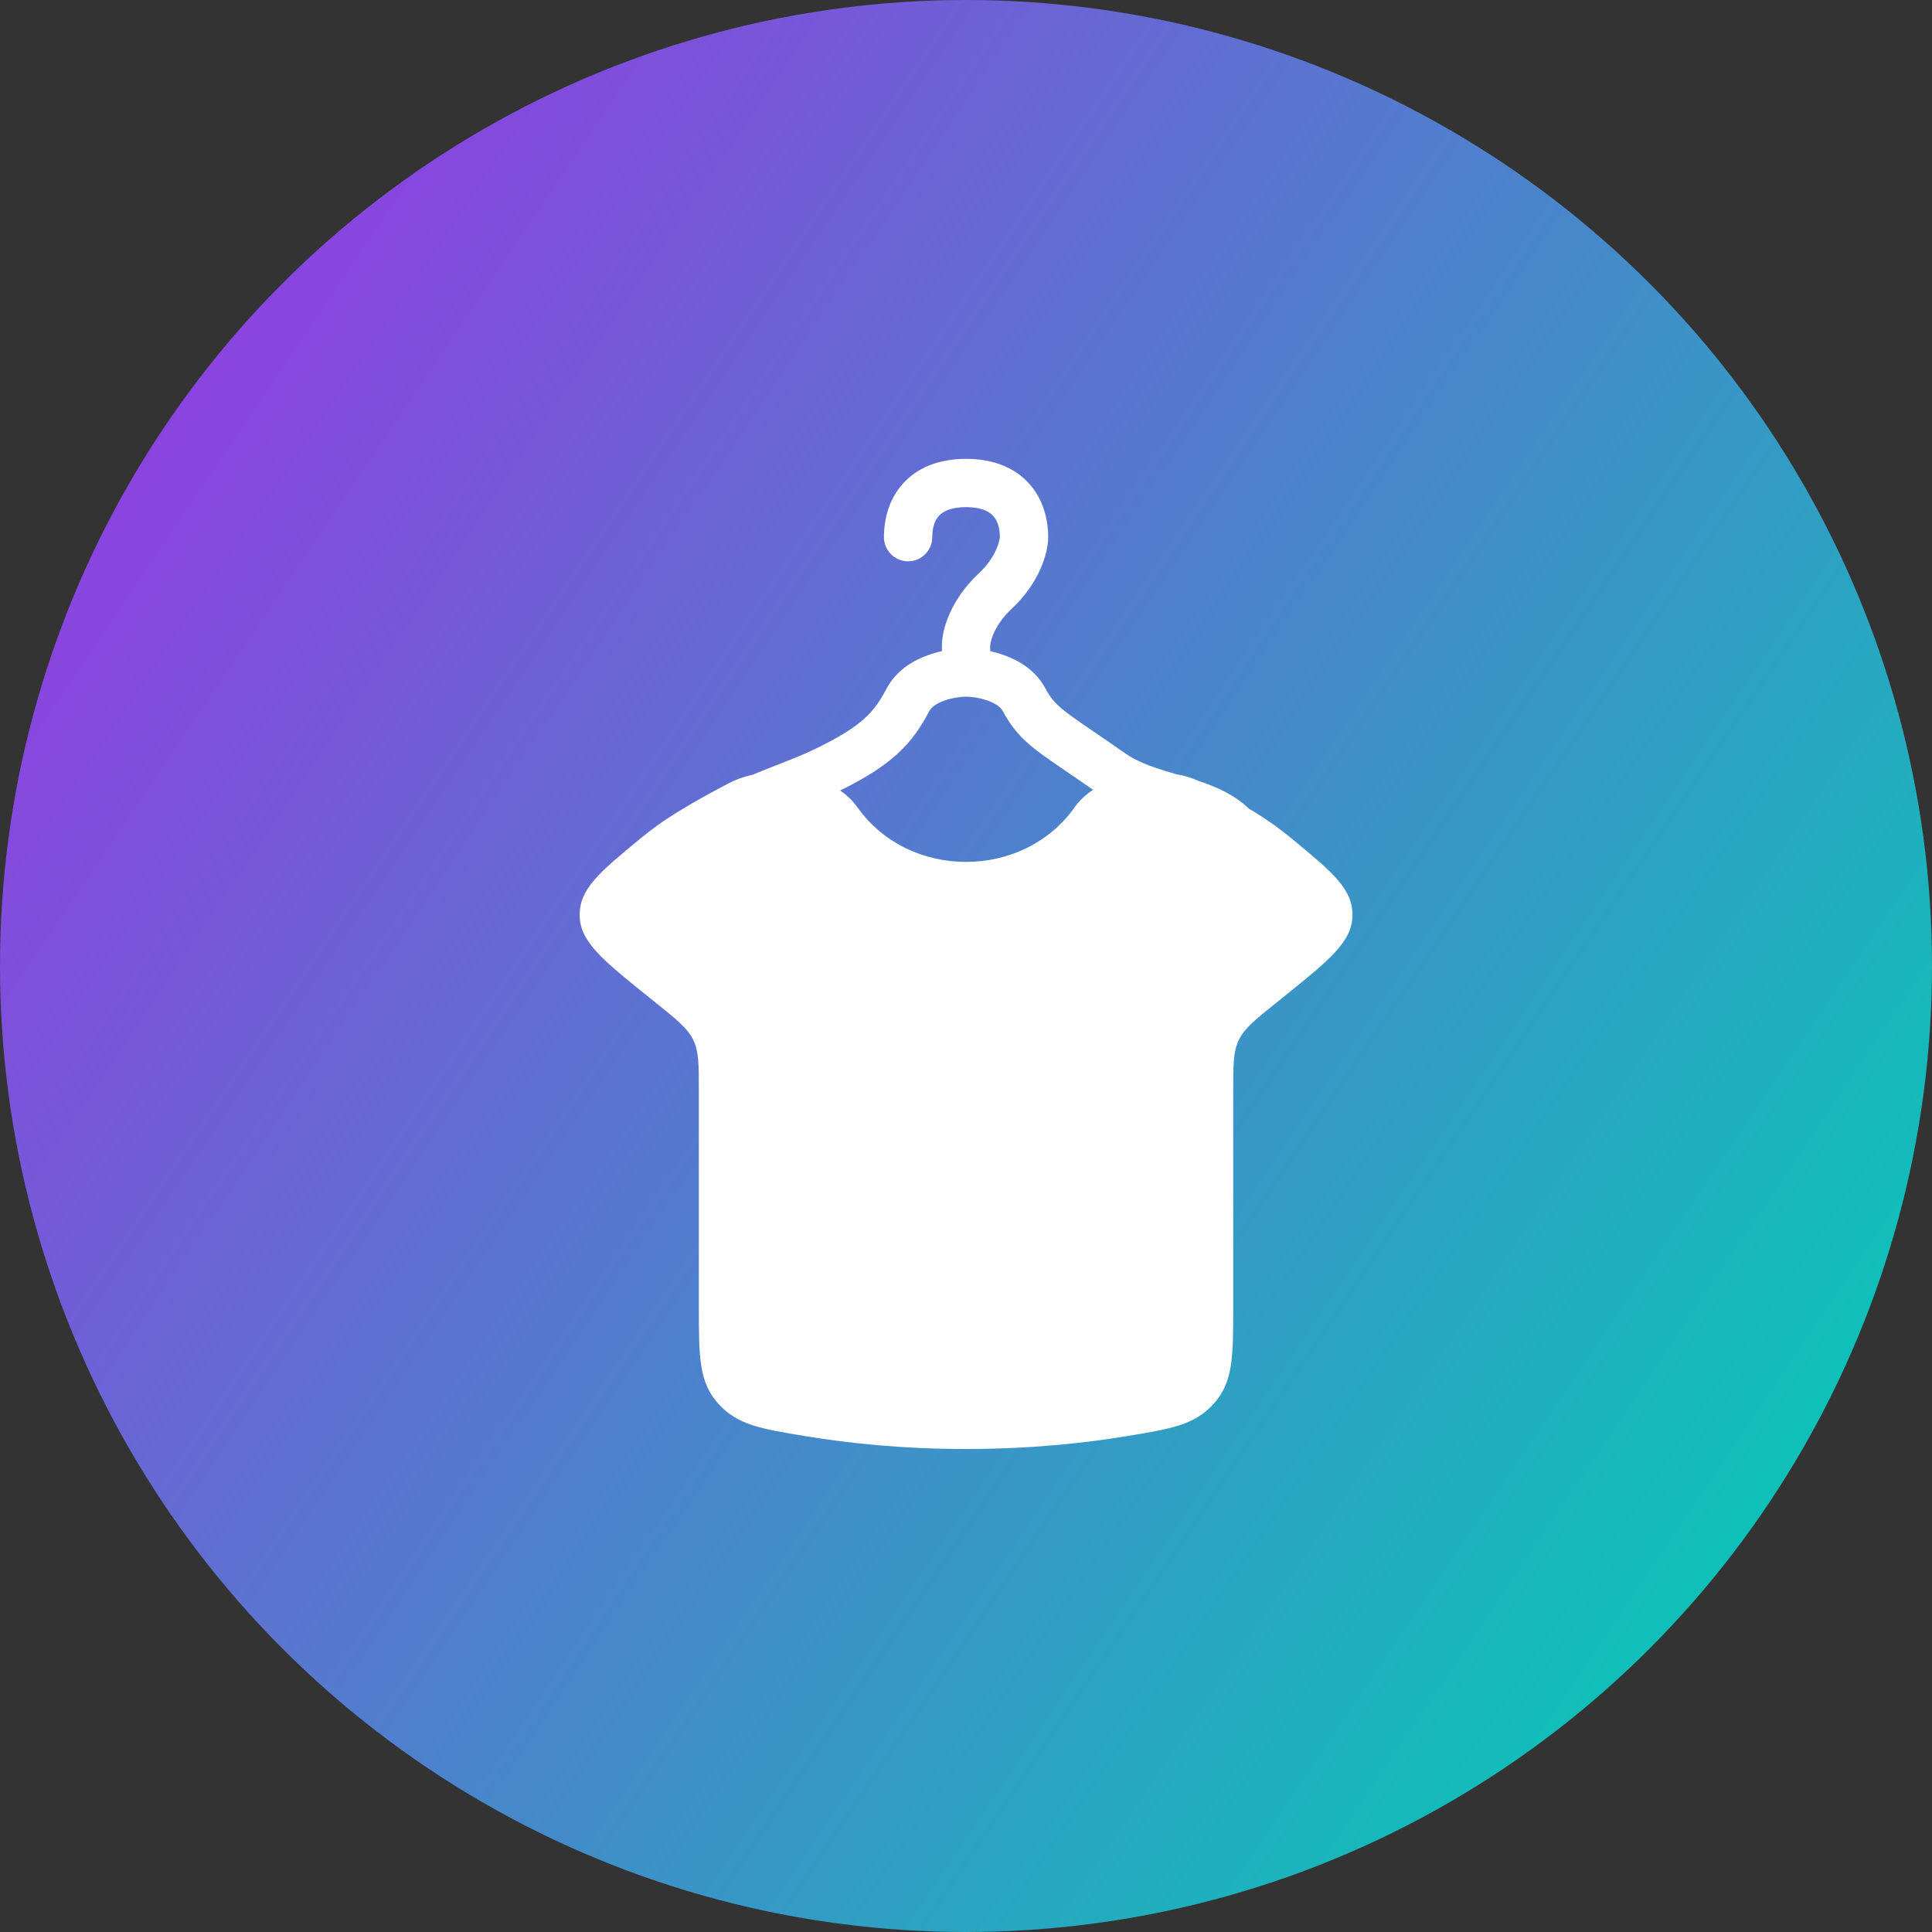
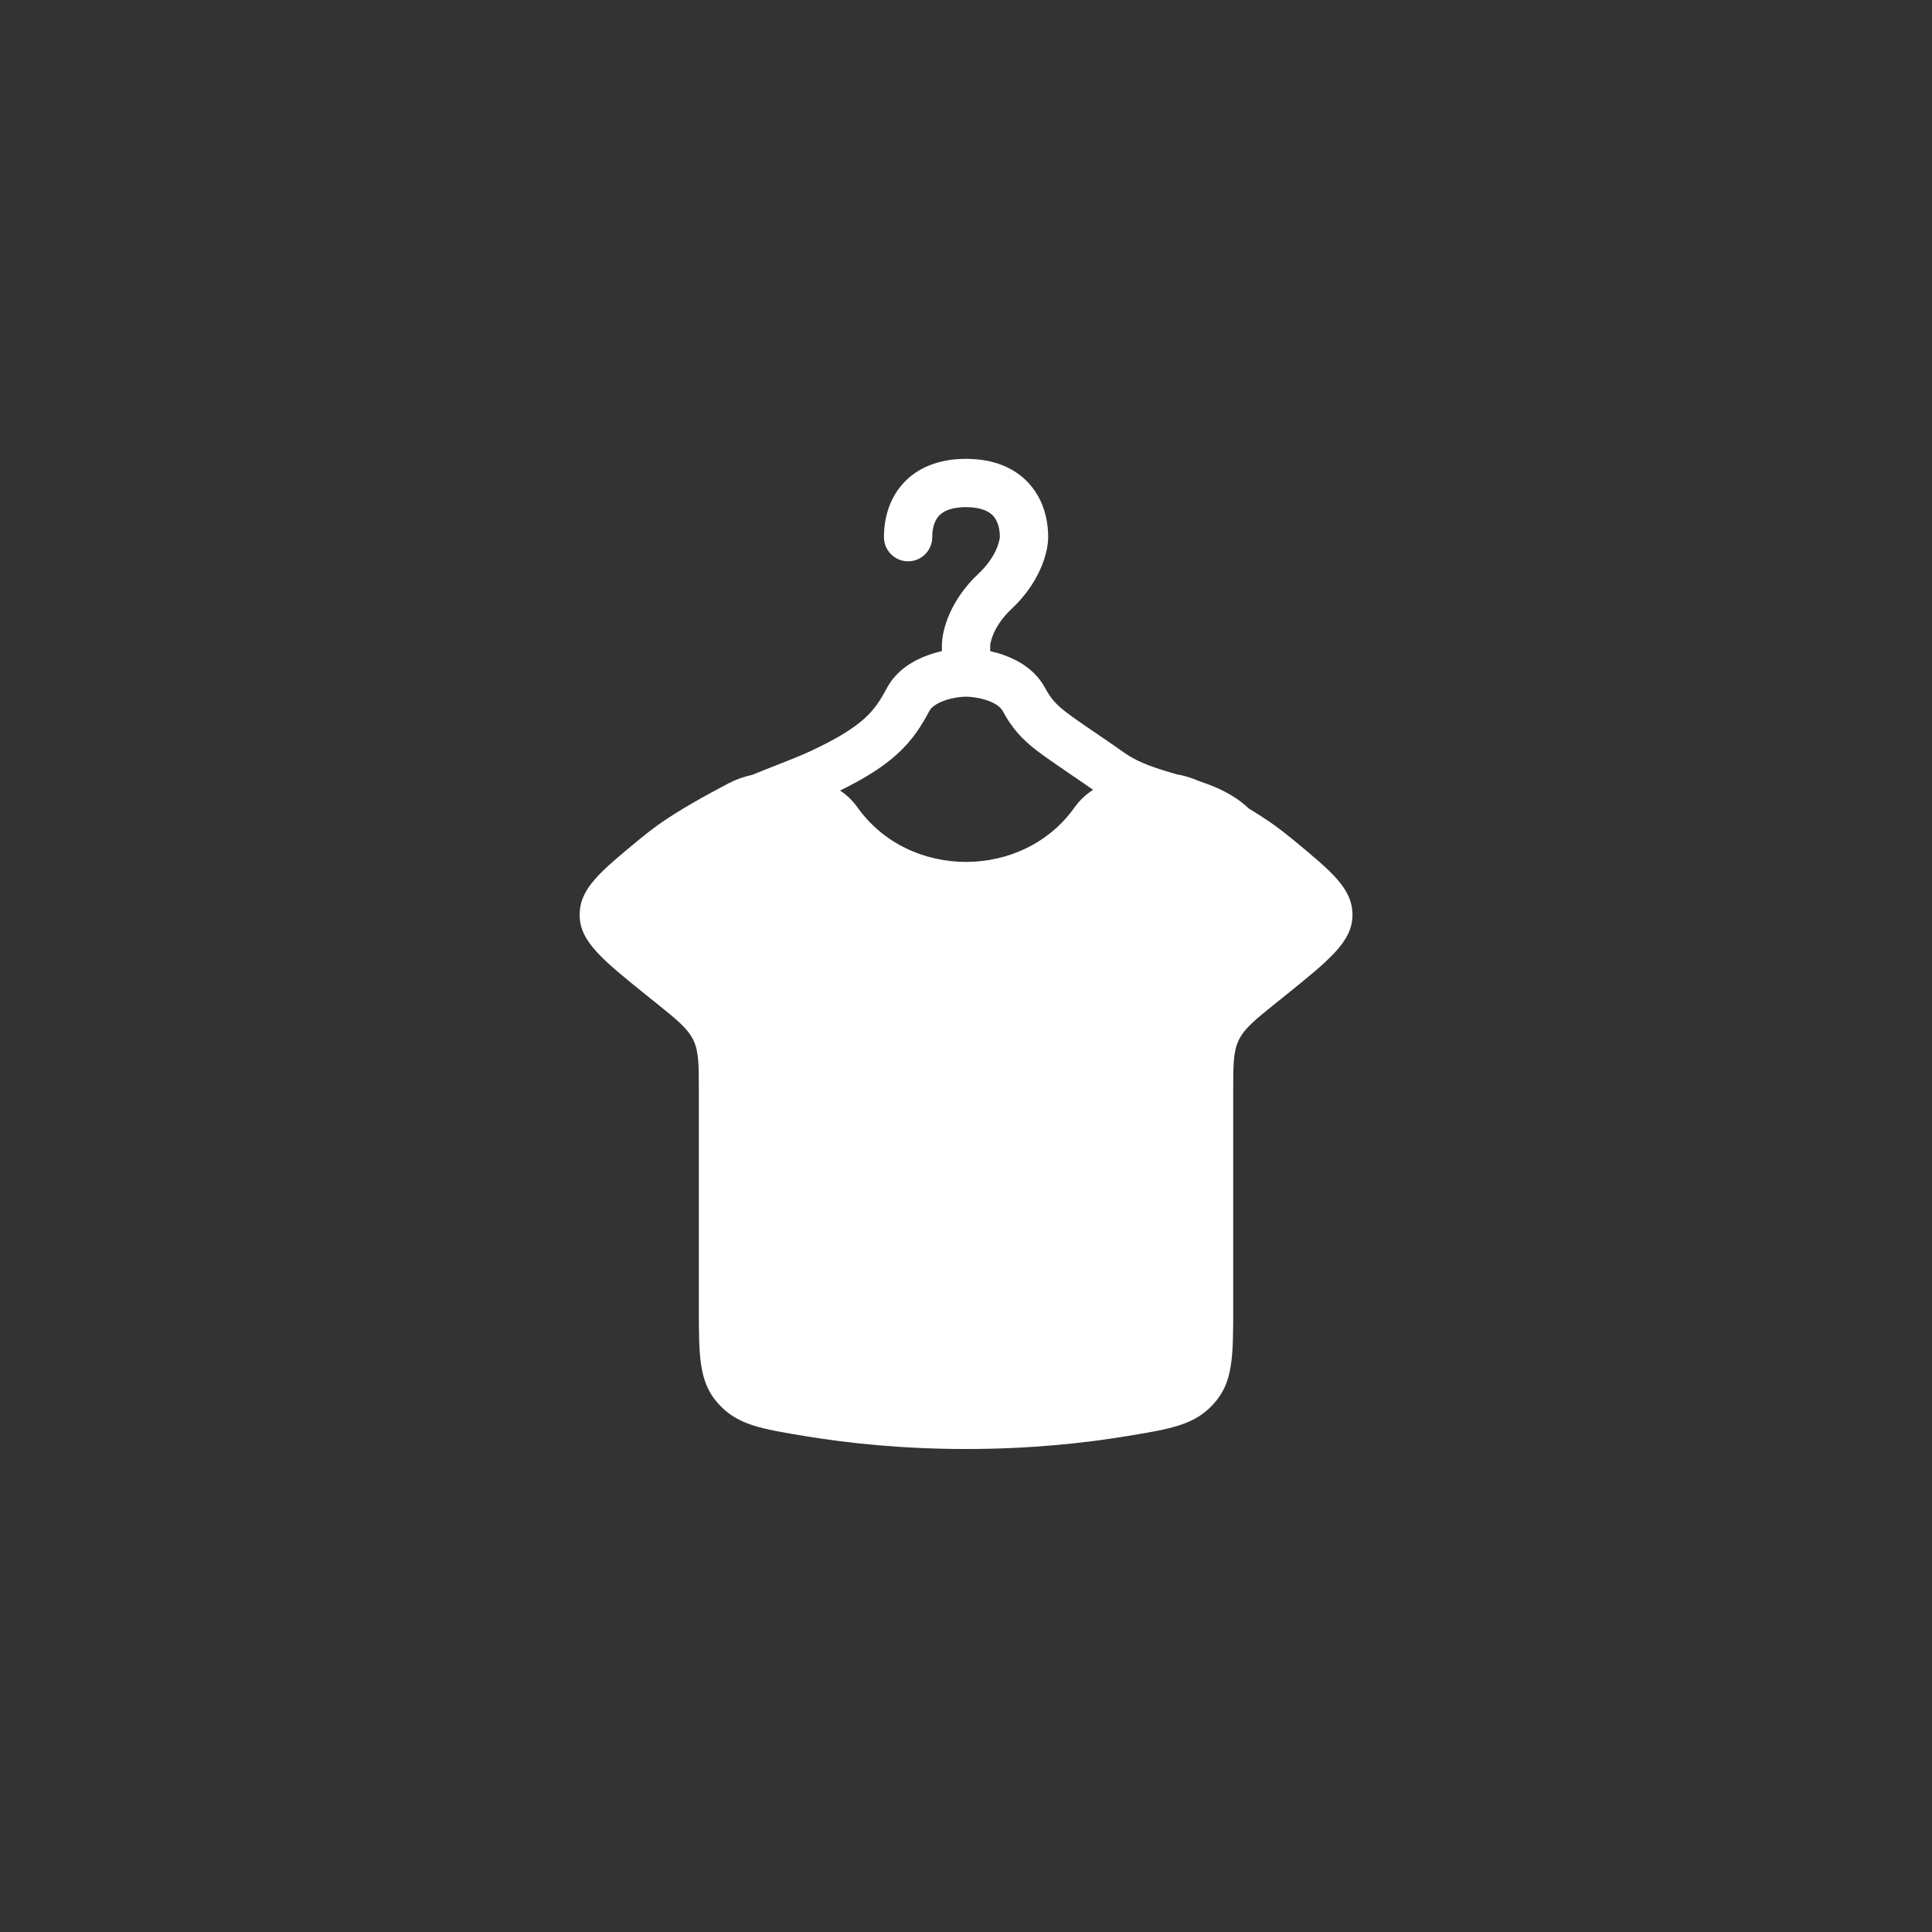
<svg xmlns="http://www.w3.org/2000/svg" width="32" height="32" viewBox="0 0 32 32" fill="none">
  <rect x="0" y="0" width="32" height="32" fill="#333333" stroke="none" />
-   <circle cx="16" cy="16" r="16" fill="url(#paint0_linear_10344_5251)" />
  <path fill-rule="evenodd" clip-rule="evenodd" d="M15.441 8.897C15.441 8.738 15.483 8.62 15.549 8.547C15.607 8.482 15.728 8.4 16.001 8.4C16.273 8.4 16.394 8.482 16.452 8.547C16.518 8.62 16.561 8.738 16.561 8.897C16.561 8.897 16.561 8.897 16.561 8.897C16.561 8.899 16.559 8.92 16.55 8.957C16.541 8.996 16.525 9.046 16.5 9.103C16.448 9.218 16.358 9.361 16.207 9.502C15.748 9.931 15.601 10.424 15.601 10.691V10.785C15.524 10.802 15.445 10.824 15.367 10.853C15.135 10.936 14.85 11.096 14.688 11.399C14.578 11.605 14.483 11.751 14.321 11.898C14.153 12.051 13.893 12.222 13.431 12.438C13.262 12.517 13.081 12.588 12.881 12.666L12.881 12.666C12.814 12.692 12.744 12.719 12.673 12.748C12.603 12.775 12.532 12.804 12.46 12.834C12.323 12.863 12.191 12.91 12.066 12.975C11.703 13.165 11.229 13.427 10.894 13.667C10.798 13.736 10.698 13.814 10.597 13.897C9.931 14.446 9.598 14.721 9.601 15.159C9.603 15.596 9.979 15.898 10.73 16.503L10.862 16.609C11.213 16.891 11.388 17.032 11.482 17.223C11.575 17.414 11.575 17.631 11.575 18.065V21.63C11.575 22.469 11.575 22.889 11.894 23.246C12.213 23.602 12.595 23.665 13.358 23.79C14.063 23.906 14.957 24 16.001 24C17.044 24 17.938 23.906 18.643 23.79C19.406 23.665 19.788 23.602 20.107 23.246C20.426 22.889 20.426 22.469 20.426 21.63V18.065C20.426 17.631 20.426 17.414 20.52 17.223C20.613 17.032 20.788 16.891 21.139 16.609L21.271 16.503C22.022 15.898 22.398 15.596 22.401 15.159C22.403 14.721 22.07 14.446 21.404 13.897L21.404 13.897C21.303 13.814 21.203 13.736 21.107 13.667C20.982 13.578 20.838 13.485 20.687 13.394C20.513 13.228 20.314 13.116 20.116 13.033C20.032 12.997 19.943 12.965 19.854 12.935C19.736 12.883 19.612 12.845 19.485 12.824C19.419 12.805 19.356 12.786 19.298 12.768C19.039 12.689 18.817 12.604 18.63 12.473C18.42 12.325 18.25 12.21 18.109 12.114L18.109 12.114L18.109 12.114C17.913 11.98 17.773 11.884 17.656 11.794C17.484 11.661 17.403 11.567 17.313 11.399C17.151 11.096 16.866 10.936 16.635 10.853C16.556 10.824 16.477 10.802 16.401 10.785V10.691C16.401 10.691 16.401 10.691 16.401 10.691C16.401 10.688 16.402 10.668 16.411 10.631C16.42 10.592 16.436 10.542 16.462 10.484C16.513 10.37 16.603 10.227 16.754 10.086C17.214 9.656 17.361 9.164 17.361 8.897C17.361 8.607 17.283 8.277 17.049 8.014C16.807 7.743 16.448 7.6 16.001 7.6C15.553 7.6 15.194 7.743 14.952 8.014C14.718 8.277 14.641 8.607 14.641 8.897C14.641 9.118 14.82 9.297 15.041 9.297C15.261 9.297 15.441 9.118 15.441 8.897ZM18.105 13.082C17.953 12.975 17.815 12.882 17.692 12.798L17.692 12.798L17.692 12.798C17.473 12.648 17.299 12.529 17.165 12.426C16.917 12.233 16.758 12.056 16.608 11.776C16.578 11.72 16.503 11.656 16.363 11.605C16.226 11.556 16.081 11.539 16.001 11.539C15.92 11.539 15.775 11.556 15.639 11.605C15.498 11.656 15.423 11.72 15.393 11.776C15.264 12.019 15.118 12.255 14.86 12.49C14.633 12.696 14.335 12.888 13.914 13.094C14.027 13.169 14.125 13.263 14.203 13.373C15.058 14.577 16.943 14.577 17.798 13.373C17.88 13.257 17.985 13.159 18.105 13.082Z" fill="white" />
  <defs>
    <linearGradient id="paint0_linear_10344_5251" x1="3.24775e-07" y1="5.938" x2="32" y2="27.546" gradientUnits="userSpaceOnUse">
      <stop stop-color="#9638E3" />
      <stop offset="1" stop-color="#00CFB4" />
    </linearGradient>
  </defs>
</svg>